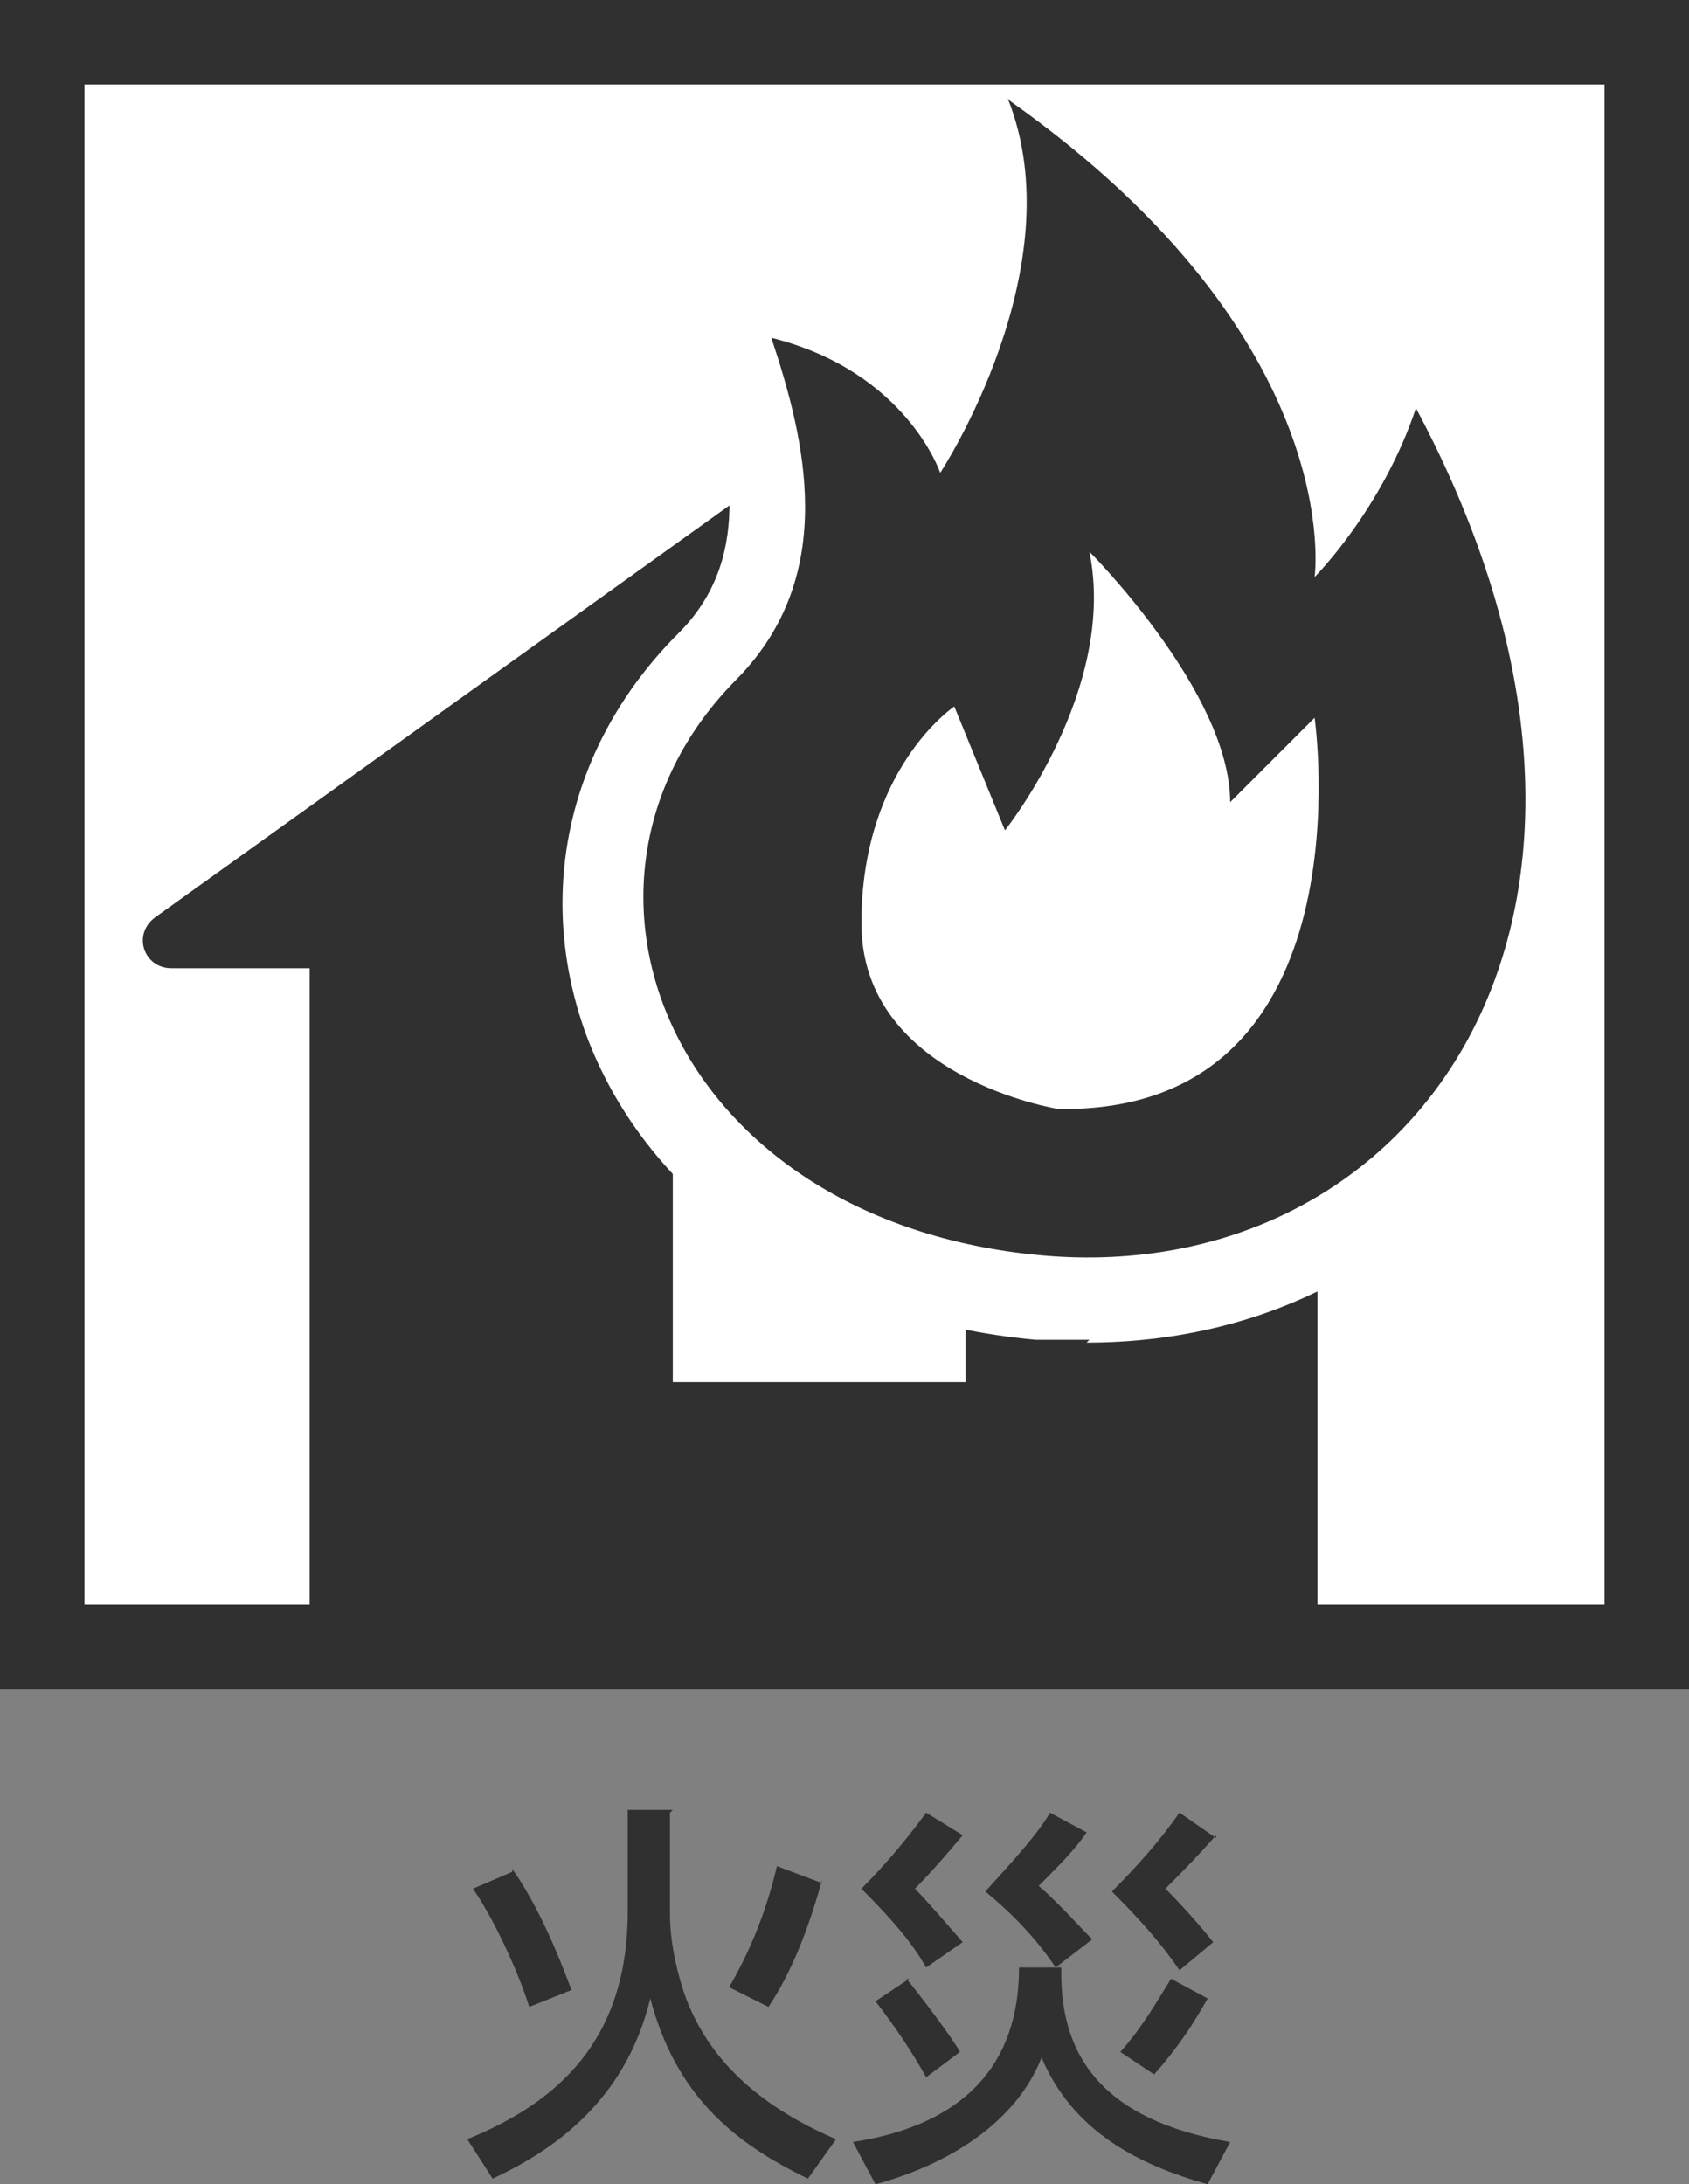
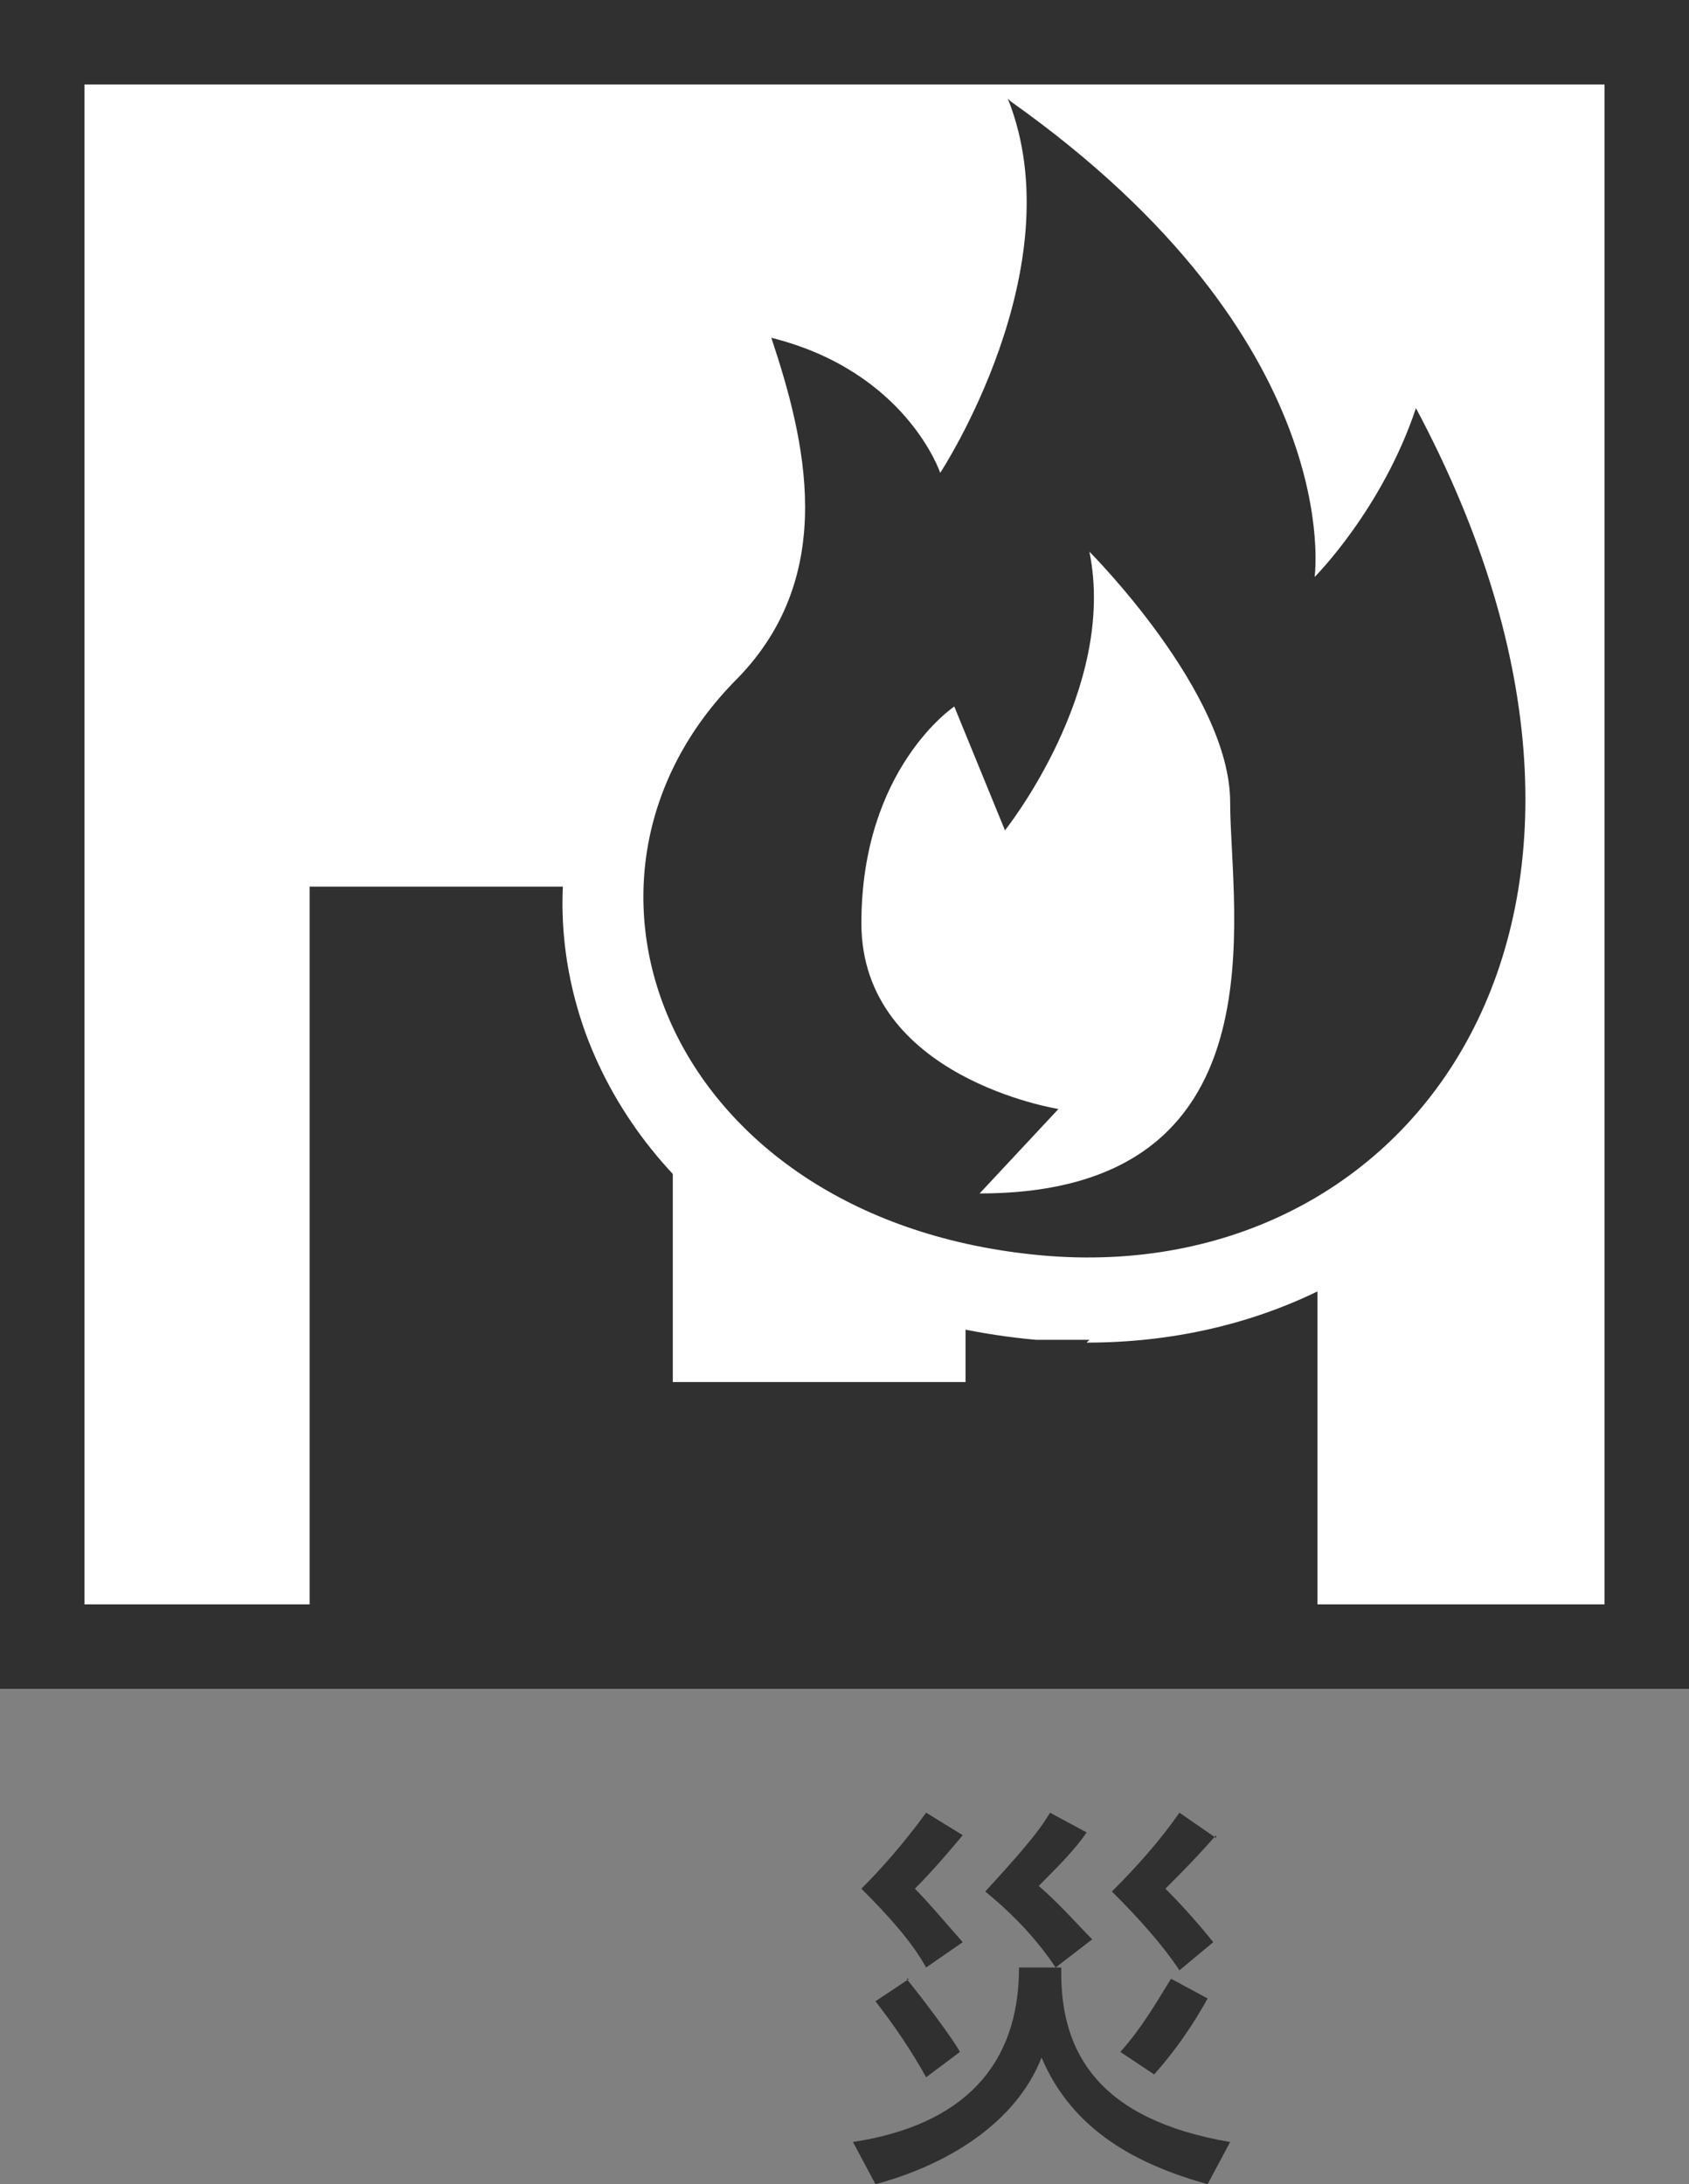
<svg xmlns="http://www.w3.org/2000/svg" viewBox="0 0 60 77.6">
  <rect x="0" y="0" width="60" height="77.6" fill="#808080" stroke="none" />
  <rect x="0" y="0" width="60" height="60" fill="#fff" />
  <g>
-     <path d="M28.5,16.1L5.5,32.6c-.8.6-.4,1.8.6,1.8h45.9c1,0,1.4-1.3.6-1.8l-22.9-16.6c-.4-.3-.8-.3-1.2,0Z" fill="#303030" />
    <rect x="11" y="31.5" width="35.8" height="26.5" fill="#303030" />
    <rect x="23.9" y="38.7" width="10.4" height="10.4" fill="#fff" />
  </g>
  <path d="M38.7,47.6c-.6,0-1.3,0-1.9,0-7.7-.7-13.8-4.9-16-10.9-1.8-5-.6-10.3,3.3-14.2,2.5-2.5,2.1-5.9.7-10.1l-1.3-3.9,4,1c2.4.6,4.2,1.7,5.4,2.9,1-2.4,1-6.3-.2-9.2,0,0,5.8-1,6.4-.5,5.3,4.2,7.8,8.4,9,11.6.1-.3.2-.6.3-.9l1.7-5,2.5,4.7c5.1,9.6,5.7,19.1,1.5,26.1-3.3,5.4-8.9,8.5-15.5,8.5Z" fill="#fff" />
  <path d="M35.8,3.5c2.4,6-2.4,13.3-2.4,13.3,0,0-1.2-3.6-6-4.8,1.2,3.6,2.4,8.4-1.2,12.1-7.2,7.2-2.4,19.3,10.8,20.5,13.3,1.2,22.9-12.1,13.3-30.1-1.2,3.6-3.6,6-3.6,6,0,0,1.2-8.4-10.8-16.9Z" fill="#303030" />
-   <path d="M37.6,39.4s-7-1.1-7-6.6,3.3-7.7,3.3-7.7l1.8,4.4s4-5,3-9.9c0,0,5,5,5,8.9l3-3s2,13.9-8.9,13.9Z" fill="#fff" />
+   <path d="M37.6,39.4s-7-1.1-7-6.6,3.3-7.7,3.3-7.7l1.8,4.4s4-5,3-9.9c0,0,5,5,5,8.9s2,13.9-8.9,13.9Z" fill="#fff" />
  <path d="M57,3v54H3V3h54M60,0H0v60h60V0h0Z" fill="#303030" />
  <g isolation="isolate">
    <g isolation="isolate">
-       <path d="M23.8,64.4v3.6c0,.9.2,1.9.5,2.8.8,2.3,2.6,4,5.4,5.2l-1,1.4c-2.7-1.3-4.7-3-5.6-6.4-.8,3.3-3,5.2-5.6,6.4l-.9-1.4c3.2-1.3,5.7-3.5,5.7-8.1v-3.6h1.6ZM18.2,66.4c.7,1,1.4,2.4,2.1,4.3l-1.5.6c-.4-1.3-1.3-3.2-2-4.2l1.4-.6ZM29.2,66.8c-.5,1.8-1.1,3.3-1.9,4.5l-1.4-.7c.7-1.2,1.3-2.6,1.7-4.3l1.6.6Z" fill="#303030" />
      <path d="M37.7,69.9v.2c0,2.8,1.3,5.2,6,6l-.8,1.5c-2.5-.7-4.8-1.9-5.9-4.5-.9,2.3-3.3,3.8-5.9,4.5l-.8-1.5c3.9-.6,5.9-2.7,5.9-6.2h1.5ZM34.2,65.2c-.5.6-1.1,1.3-1.7,1.9.4.4,1,1.1,1.7,1.9l-1.3.9c-.5-.9-1.3-1.8-2.3-2.8.7-.7,1.5-1.6,2.3-2.7l1.3.8ZM32.2,70.3c.5.6,1.7,2.2,1.9,2.6l-1.2.9c-.5-.9-1.1-1.8-1.8-2.7l1.2-.8ZM38.6,65.1c-.4.6-1,1.2-1.7,1.9.8.7,1.4,1.4,1.9,1.9l-1.3,1c-.6-.9-1.4-1.8-2.5-2.7,1.1-1.2,1.9-2.1,2.3-2.8l1.3.7ZM43.2,65.2c-.7.8-1.3,1.4-1.8,1.9.7.7,1.3,1.4,1.7,1.9l-1.2,1c-.6-.9-1.4-1.8-2.4-2.8.9-.9,1.7-1.8,2.4-2.8l1.3.9ZM42.9,71c-.5.9-1.1,1.8-1.9,2.7l-1.2-.8c.8-.9,1.3-1.8,1.8-2.6l1.3.7Z" fill="#303030" />
    </g>
  </g>
</svg>